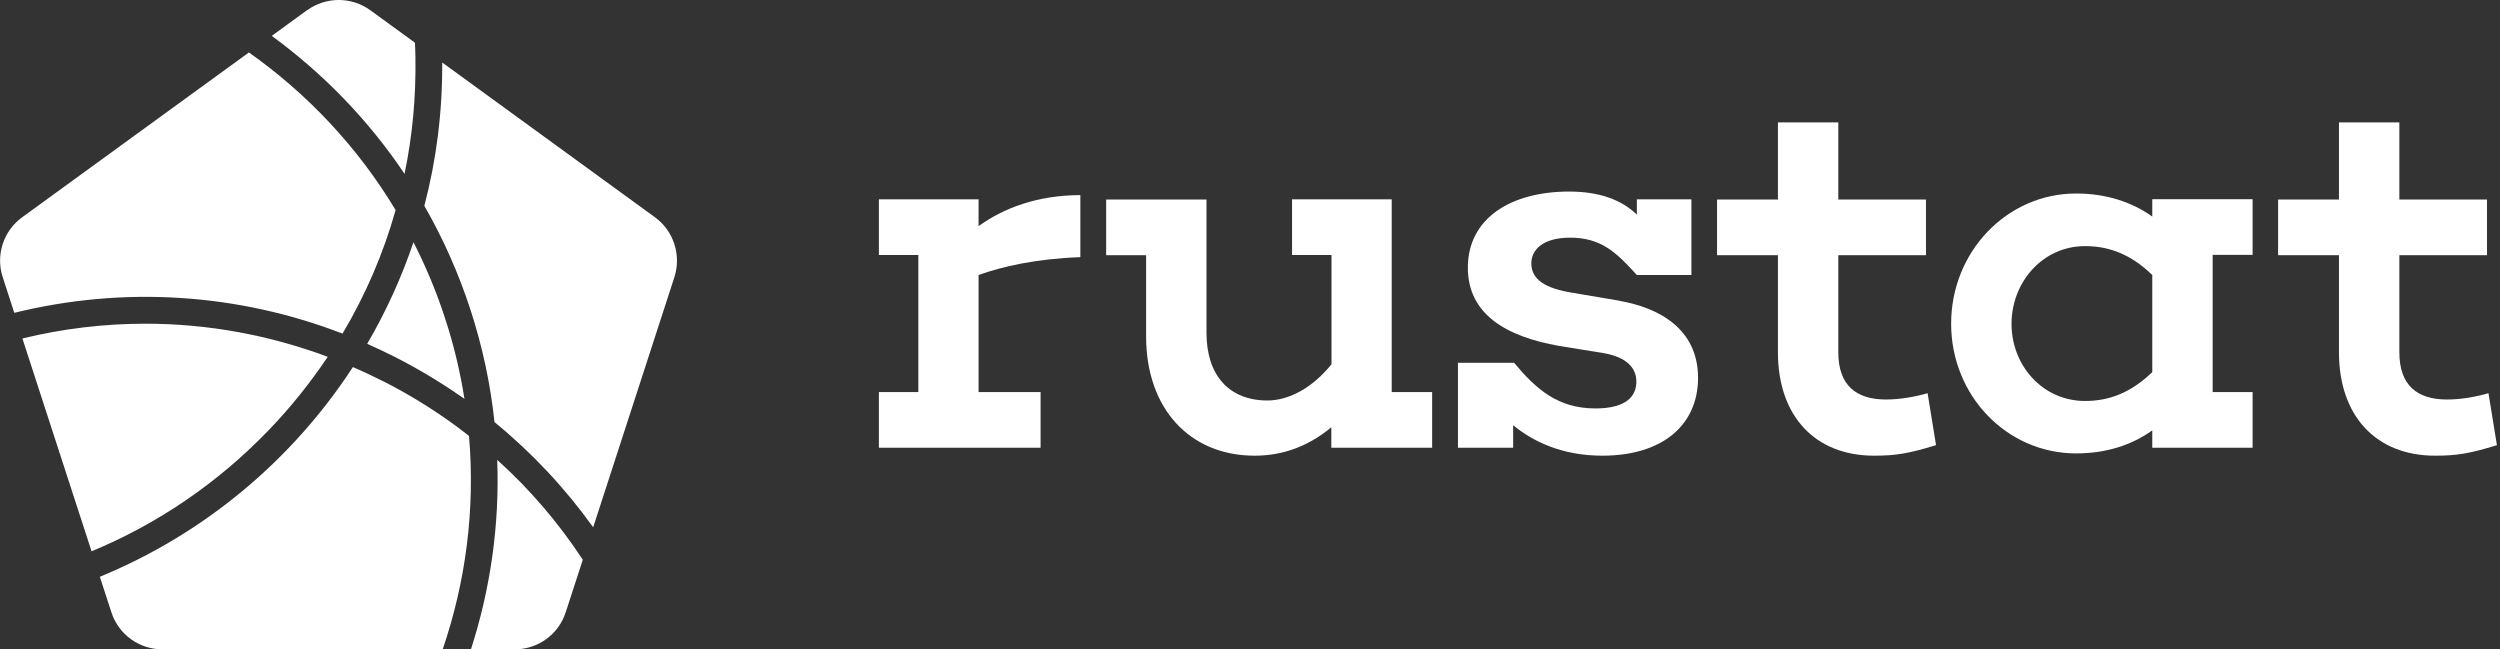
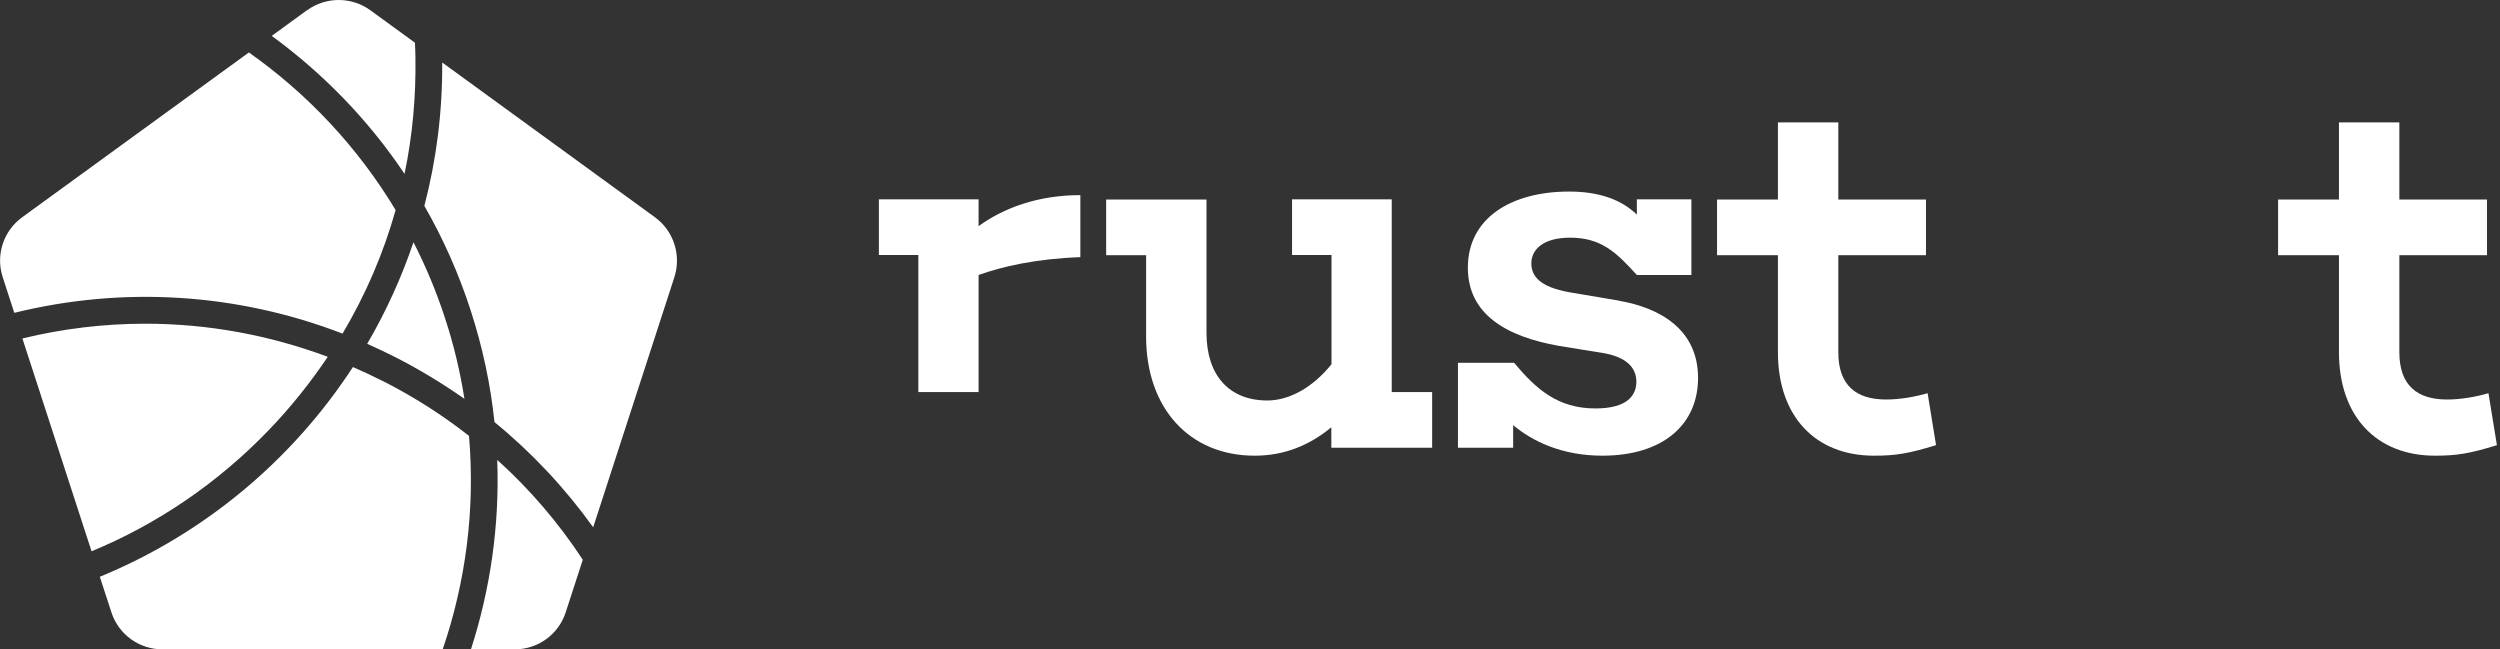
<svg xmlns="http://www.w3.org/2000/svg" width="154" height="40" viewBox="0 0 154 40" fill="none">
  <rect x="0" y="0" width="154" height="40" fill="#333333" stroke="none" />
  <g clip-path="url(#clip0_4_13767)">
    <path d="M23.6 23.48C25.49 24.44 27.26 25.57 28.89 26.85C29.28 31.37 28.69 35.84 27.27 40H10.01C8.57 40 7.3 39.08 6.86 37.71L6.15 35.53C12.57 32.89 18 28.35 21.74 22.61C22.36 22.88 22.98 23.17 23.59 23.48H23.6ZM31.7 40C33.14 40 34.41 39.08 34.85 37.71L35.9 34.48C34.41 32.21 32.65 30.15 30.63 28.33C30.78 32.33 30.21 36.28 29.01 40H31.7ZM18.91 0.63L16.74 2.21C19.9 4.52 22.69 7.38 24.92 10.71C25.41 8.36 25.63 5.95 25.59 3.49C25.59 3.2 25.57 2.91 25.56 2.63L22.81 0.63C21.65 -0.21 20.08 -0.21 18.92 0.63H18.91ZM16.55 26.5C17.91 25.09 19.12 23.57 20.19 21.98C16.57 20.63 12.78 19.94 8.96 19.94C6.43 19.94 3.88 20.24 1.38 20.85L5.64 33.96C9.7 32.28 13.41 29.76 16.55 26.5ZM25.47 14.92C24.73 17.11 23.77 19.21 22.62 21.18C23.2 21.44 23.78 21.71 24.35 22C25.84 22.76 27.26 23.62 28.61 24.57C28.35 22.92 27.96 21.26 27.42 19.62C26.89 17.98 26.23 16.41 25.47 14.92ZM26.14 12.68C27.29 14.68 28.25 16.83 28.99 19.11C29.73 21.39 30.22 23.7 30.46 26C32.77 27.89 34.81 30.07 36.54 32.48L41.54 17.08C41.98 15.72 41.5 14.22 40.34 13.38L27.24 3.85C27.26 6.9 26.88 9.86 26.14 12.68ZM15.32 3.24L1.37 13.38C0.21 14.22 -0.28 15.72 0.17 17.08L0.88 19.27C7.63 17.61 14.64 18.06 21.1 20.55C22.52 18.16 23.62 15.61 24.37 12.94C22.03 9.05 18.93 5.77 15.33 3.23L15.32 3.24Z" fill="white" />
-     <path d="M66.55 15.84C63.8 15.94 61.73 16.42 60.28 16.94V24.15H64.1V27.58H54.14V24.15H56.57V15.71H54.14V12.28H60.28V13.93C61.8 12.83 63.9 12.02 66.55 12.02V15.84Z" fill="white" />
+     <path d="M66.55 15.84C63.8 15.94 61.73 16.42 60.28 16.94V24.15H64.1H54.14V24.15H56.57V15.71H54.14V12.28H60.28V13.93C61.8 12.83 63.9 12.02 66.55 12.02V15.84Z" fill="white" />
    <path d="M88.22 27.58H82.01V26.32C80.68 27.42 79.13 28.07 77.29 28.07C73.28 28.07 70.6 25.16 70.6 20.73V15.72H68.14V12.29H74.32V20.5C74.32 23.15 75.74 24.67 78.07 24.67C79.4 24.67 80.85 23.89 82.02 22.44V15.71H79.59V12.28H85.73V24.15H88.22V27.58Z" fill="white" />
    <path d="M119.26 27.42C117.58 27.94 116.77 28.07 115.44 28.07C111.82 28.07 109.52 25.64 109.52 21.7V15.72H105.77V12.29H109.52V7.54H113.24V12.29H118.64V15.72H113.24V21.7C113.24 23.74 114.34 24.61 116.18 24.61C117.02 24.61 117.96 24.45 118.74 24.22L119.26 27.42Z" fill="white" />
-     <path d="M136.3 24.15H138.76V27.58H132.58V26.51C131.32 27.42 129.73 27.93 127.89 27.93C123.62 27.93 120.19 24.37 120.19 19.94C120.19 15.51 123.62 11.92 127.89 11.92C129.73 11.92 131.32 12.44 132.58 13.34V12.27H138.76V15.7H136.3V24.14V24.15ZM132.58 22.92V16.94C131.25 15.65 129.9 15.16 128.44 15.16C125.82 15.16 123.91 17.39 123.91 19.95C123.91 22.51 125.82 24.7 128.44 24.7C129.9 24.7 131.25 24.21 132.58 22.92Z" fill="white" />
    <path d="M153.82 27.42C152.14 27.94 151.33 28.07 150 28.07C146.38 28.07 144.08 25.64 144.08 21.7V15.72H140.33V12.29H144.08V7.54H147.8V12.29H153.2V15.72H147.8V21.7C147.8 23.74 148.9 24.61 150.74 24.61C151.58 24.61 152.52 24.45 153.29 24.22L153.81 27.42H153.82Z" fill="white" />
    <path d="M99.73 18.52L96.66 18C94.88 17.68 94.33 17.03 94.33 16.22C94.33 15.41 95.01 14.64 96.72 14.64C98.63 14.64 99.57 15.55 100.83 16.94H104.19V12.28H100.83V13.22C99.89 12.31 98.53 11.8 96.66 11.8C93.1 11.8 90.42 13.42 90.42 16.49C90.42 19.34 92.75 20.73 96.05 21.31L98.83 21.76C100.22 22.02 100.8 22.67 100.8 23.51C100.8 24.35 100.25 25.16 98.28 25.16C95.94 25.16 94.61 23.95 93.27 22.35H89.81V27.58H93.21V26.19C94.41 27.19 96.22 28.07 98.71 28.07C102.43 28.07 104.6 26.16 104.6 23.28C104.6 20.24 102.17 18.95 99.75 18.53L99.73 18.52Z" fill="white" />
  </g>
  <defs>
    <clipPath id="clip0_4_13767">
      <rect width="153.82" height="40" fill="white" />
    </clipPath>
  </defs>
</svg>